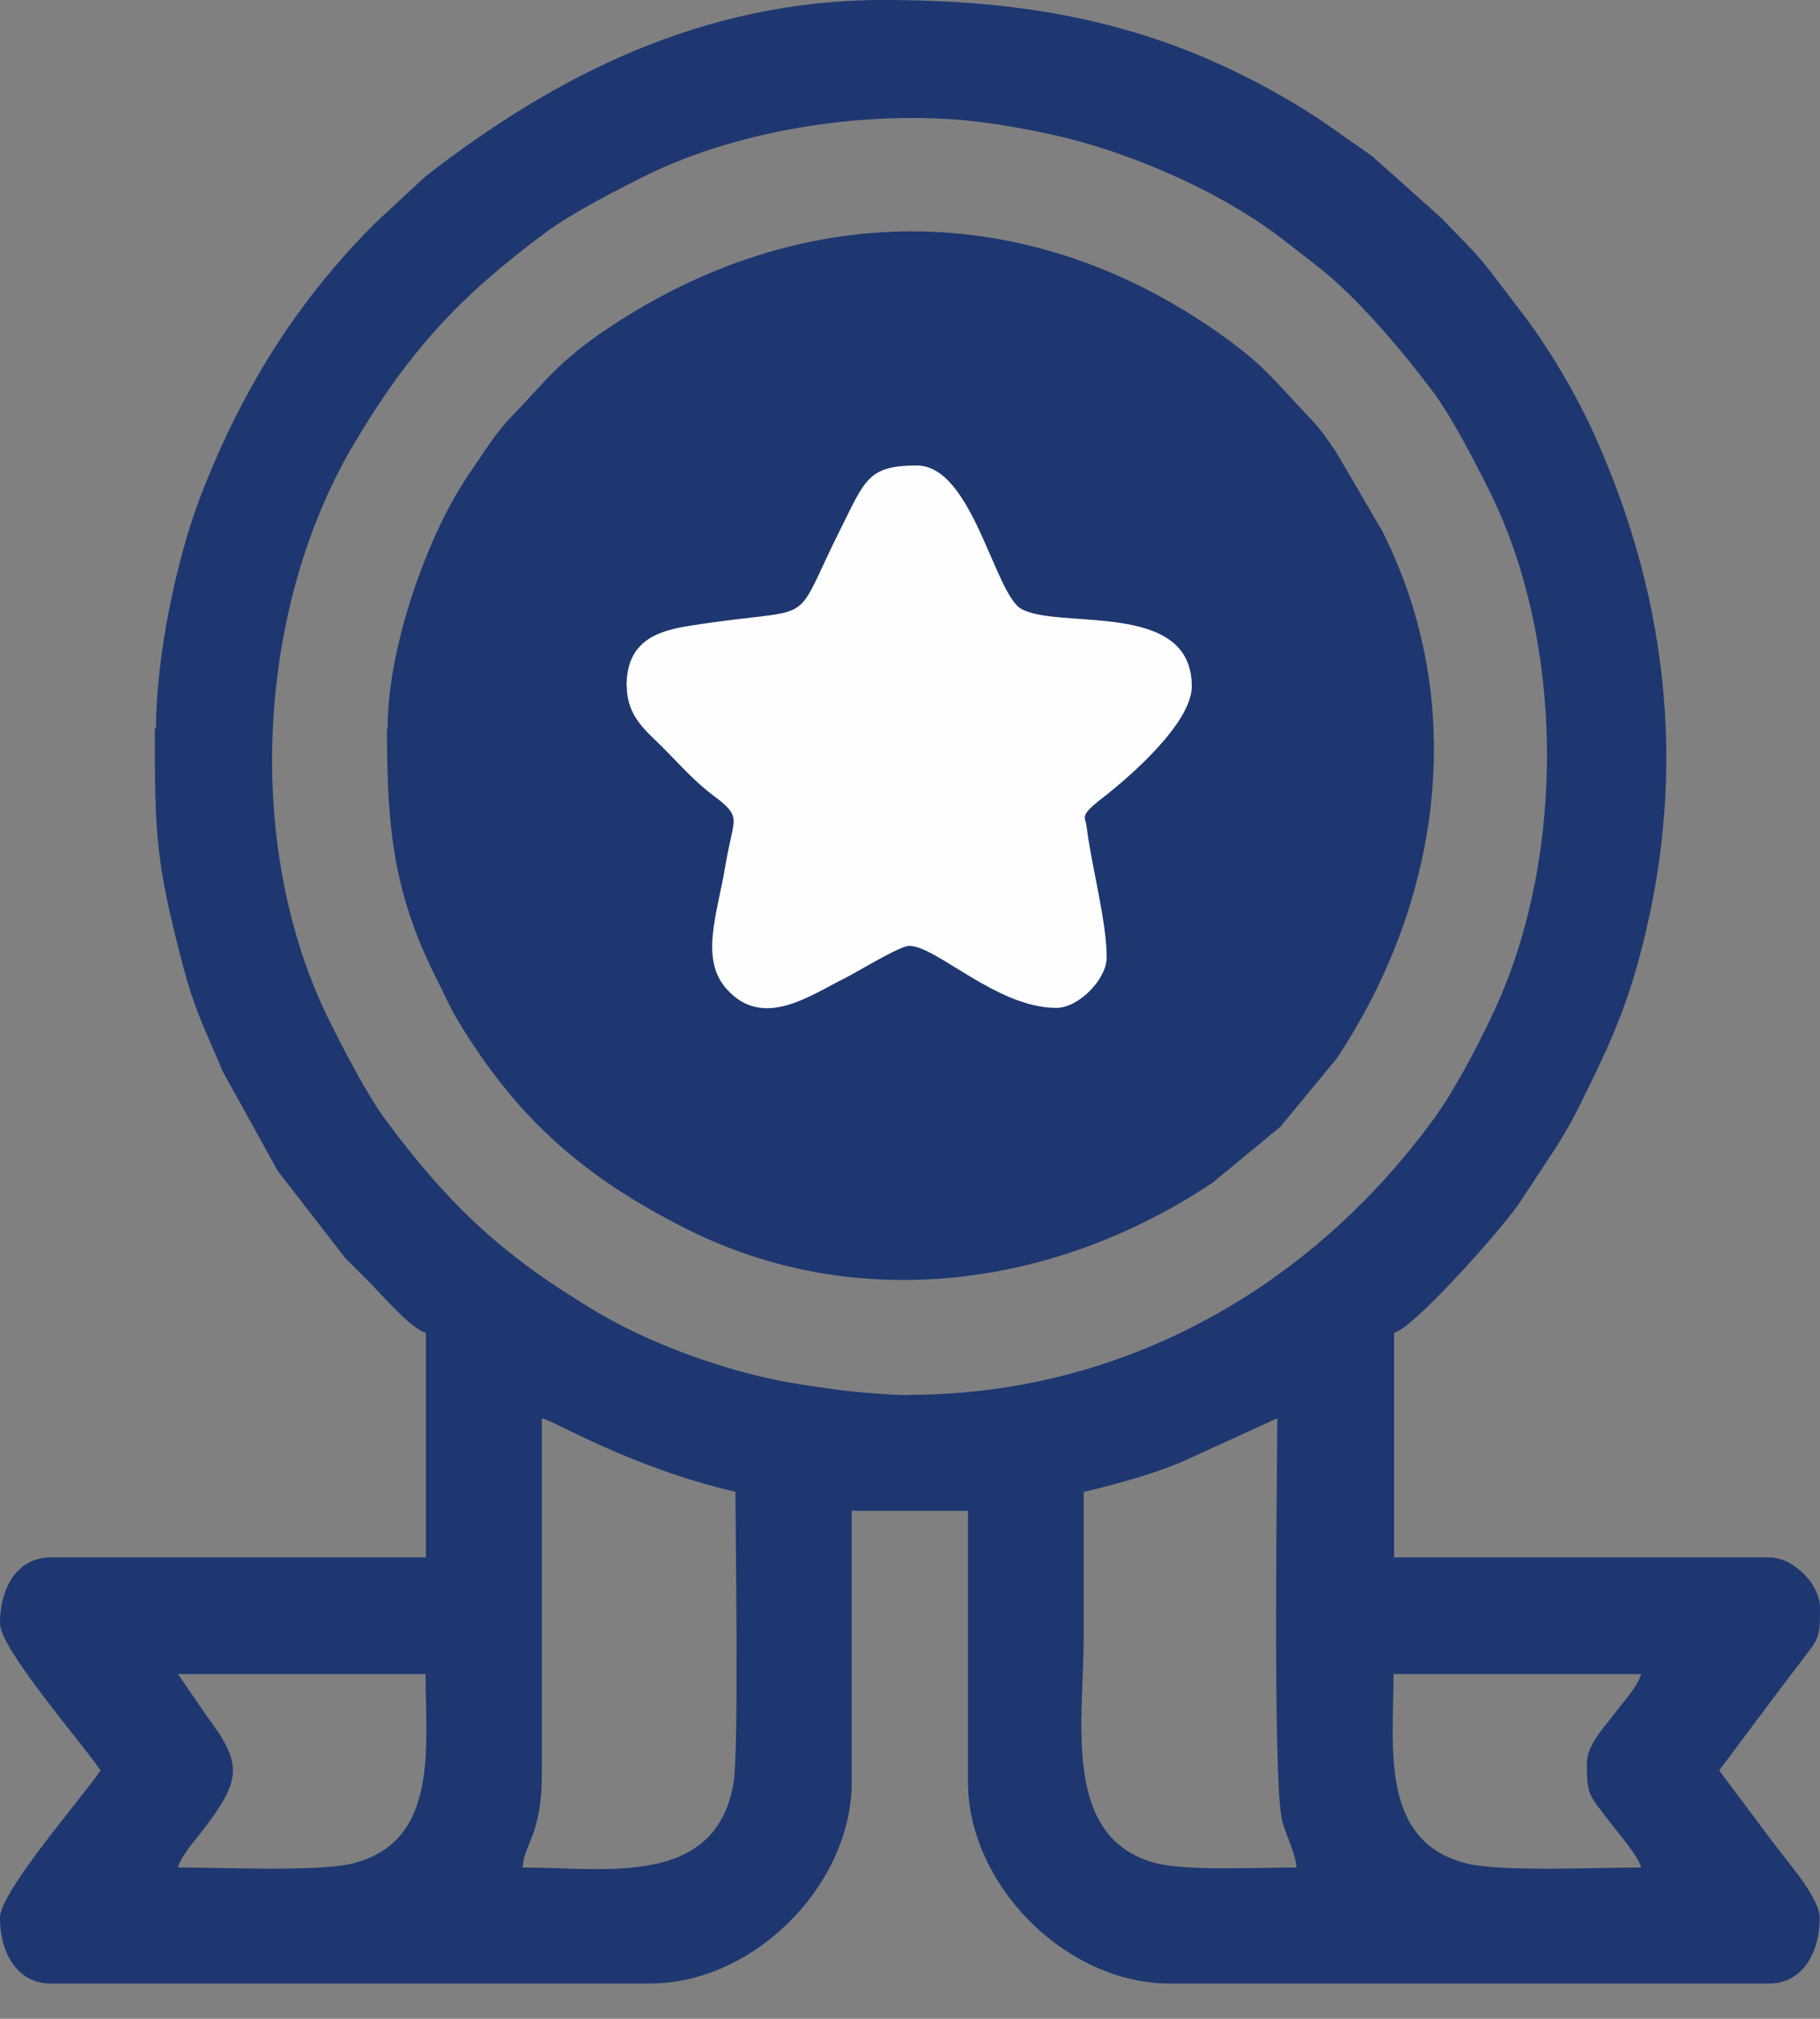
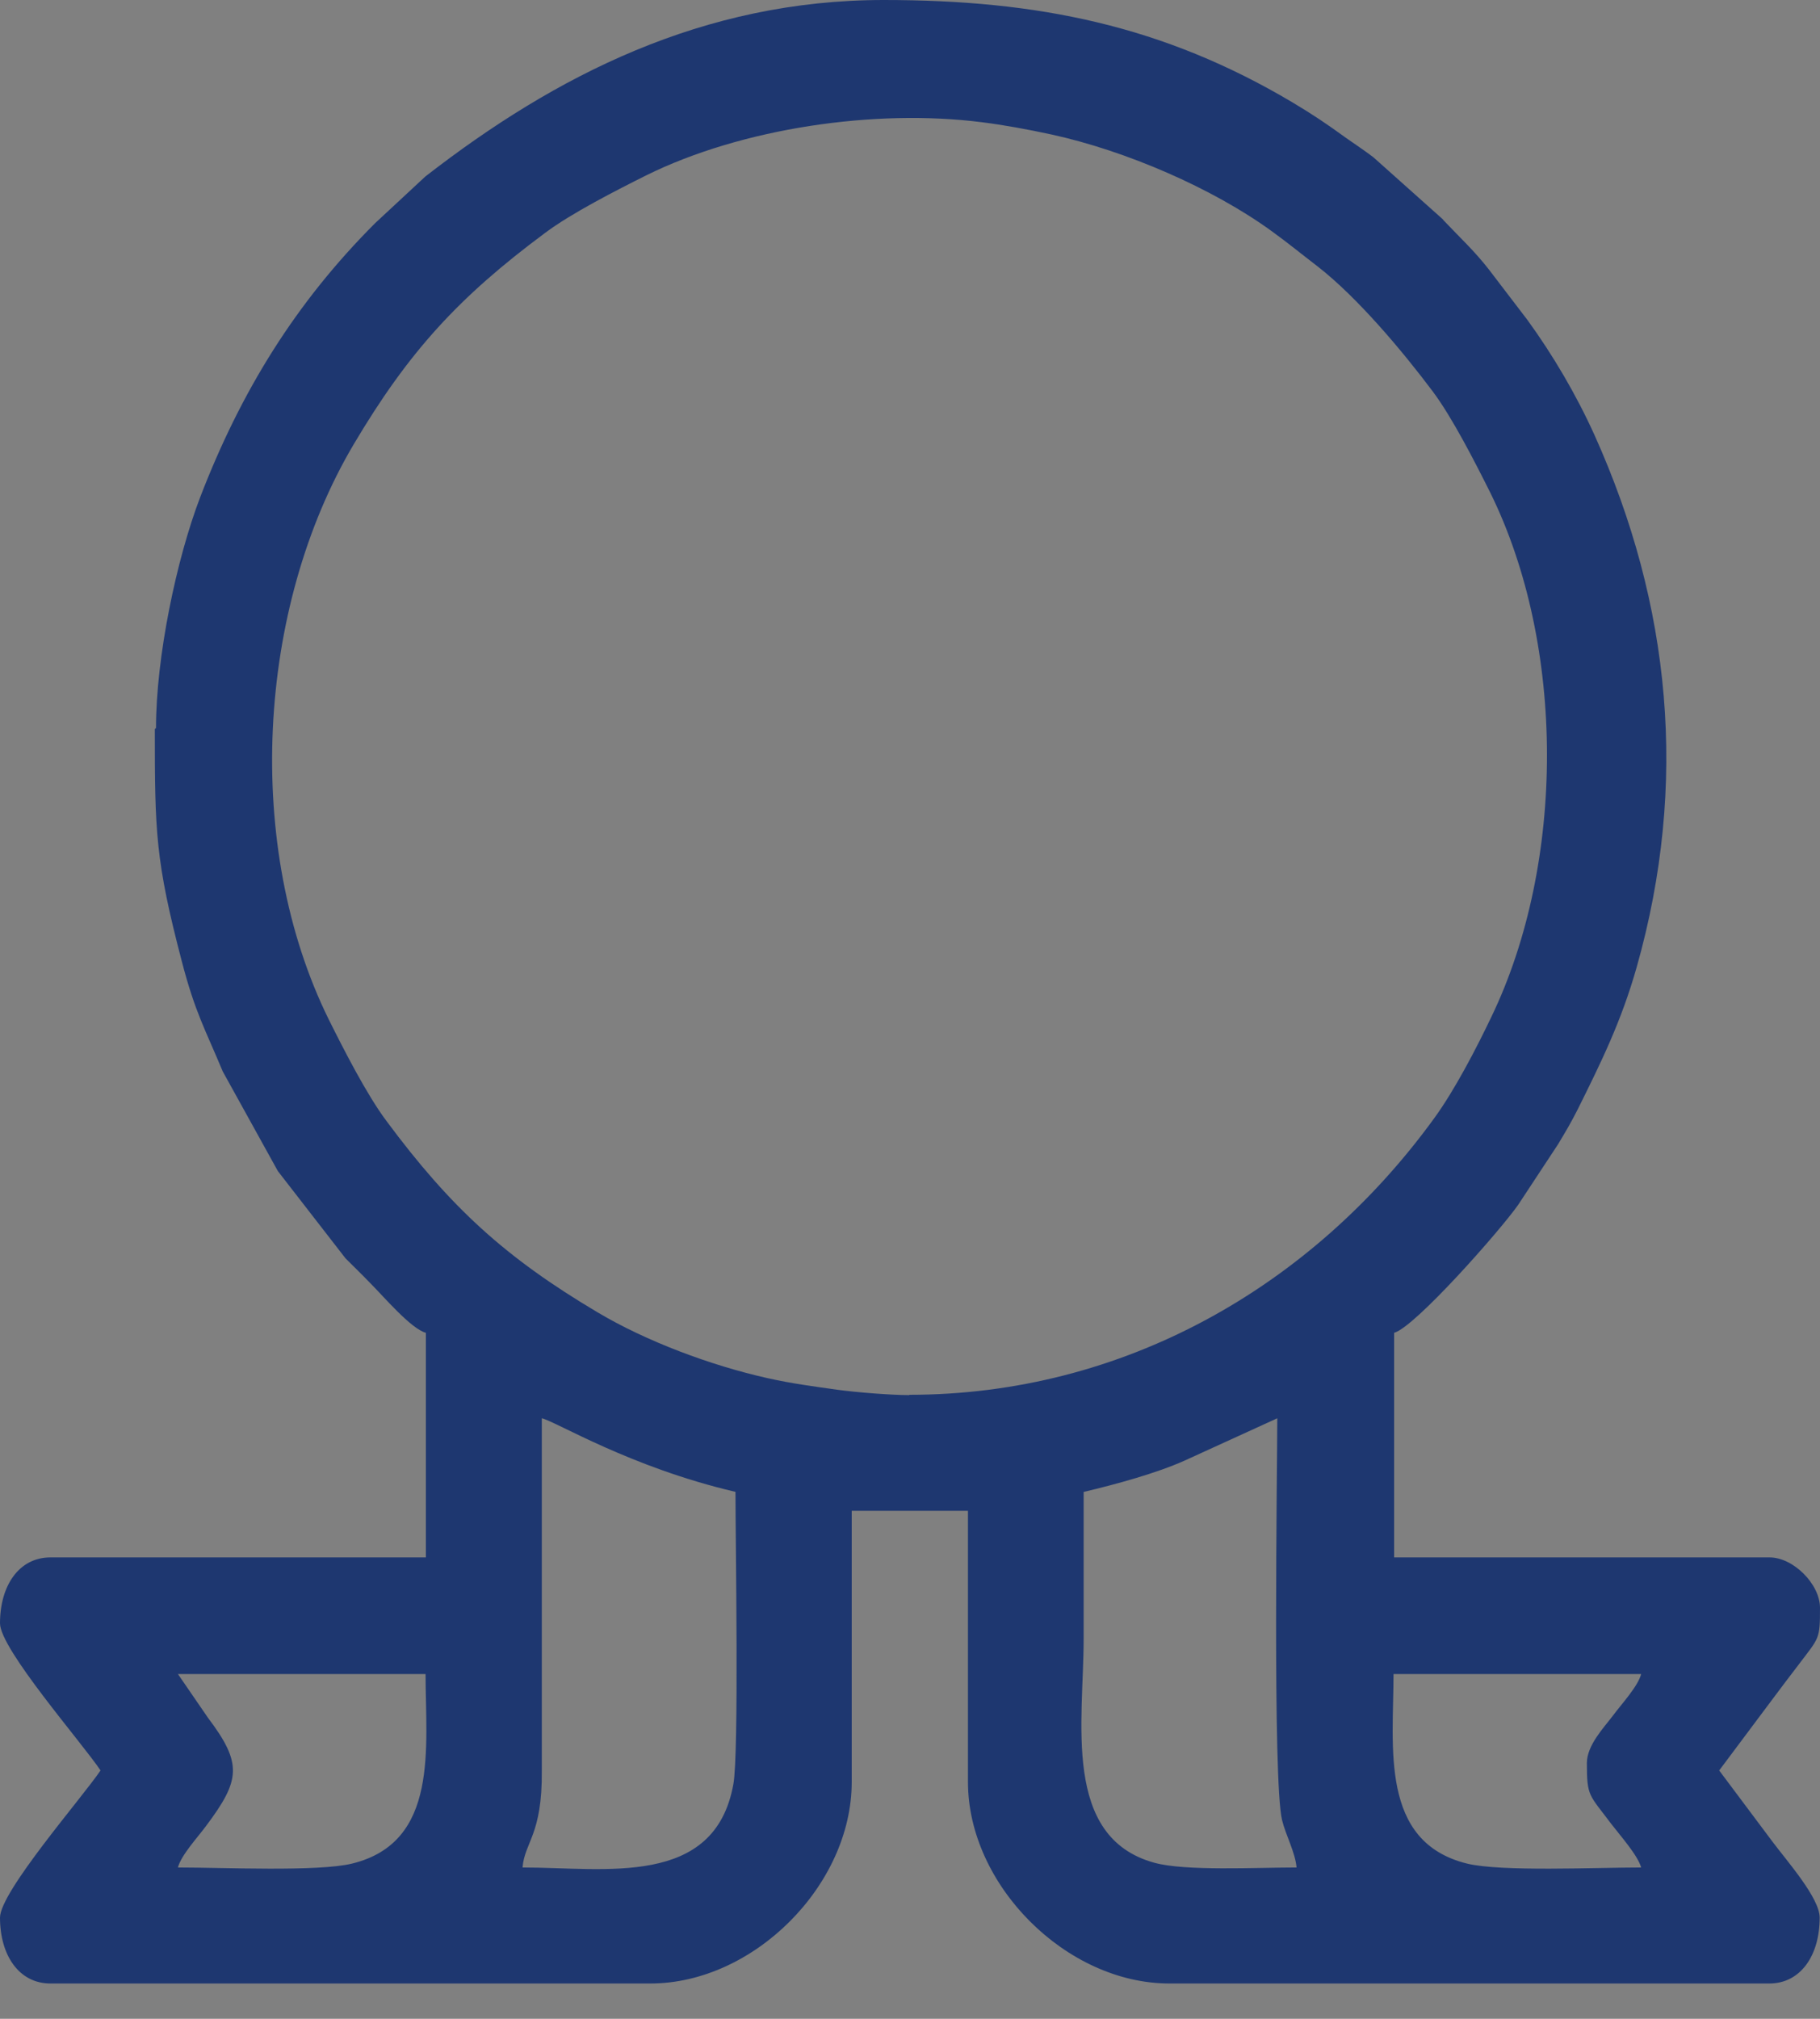
<svg xmlns="http://www.w3.org/2000/svg" viewBox="0 0 46 51" fill="none">
  <rect x="0" y="0" width="46" height="51" fill="#808080" stroke="none" />
  <path fill-rule="evenodd" clip-rule="evenodd" d="M27.396 37.688C28.221 37.493 29.233 37.215 29.937 36.9L32.283 35.829C32.283 37.043 32.163 44.981 32.403 45.977C32.493 46.352 32.74 46.802 32.77 47.177C31.766 47.177 29.952 47.274 29.173 47.057C26.834 46.412 27.389 43.474 27.389 41.405C27.389 40.169 27.389 38.924 27.389 37.688H27.396ZM13.207 47.177C13.26 46.532 13.709 46.352 13.694 44.733V35.829C14.054 35.911 15.921 37.065 18.589 37.688C18.589 38.932 18.679 44.298 18.536 45.071C18.064 47.694 15.291 47.177 13.207 47.177ZM40.108 44.538C40.108 45.393 40.161 45.325 40.723 46.075C40.941 46.36 41.39 46.862 41.48 47.177C40.348 47.177 37.942 47.289 37.08 47.079C34.862 46.532 35.221 44.134 35.221 42.29H41.48C41.398 42.605 40.978 43.054 40.768 43.339C40.536 43.646 40.108 44.089 40.108 44.538ZM4.497 42.29H10.756C10.756 44.134 11.108 46.54 8.897 47.079C8.035 47.289 5.629 47.177 4.497 47.177C4.58 46.862 5 46.412 5.209 46.127C6.079 44.966 6.131 44.553 5.254 43.392L4.497 42.29ZM22.989 35.244C22.524 35.244 21.662 35.176 21.167 35.109C20.53 35.019 20.013 34.952 19.406 34.817C17.959 34.494 16.325 33.88 15.104 33.153C12.765 31.766 11.386 30.499 9.767 28.318C9.272 27.659 8.687 26.512 8.313 25.762C6.154 21.392 6.484 15.366 8.942 11.221C10.329 8.882 11.596 7.503 13.777 5.884C14.436 5.389 15.583 4.805 16.333 4.43C18.746 3.238 22.112 2.743 24.818 3.088C25.365 3.156 25.972 3.268 26.564 3.395C28.46 3.808 30.642 4.752 32.141 5.839C32.575 6.154 32.883 6.409 33.303 6.731C34.307 7.511 35.446 8.867 36.211 9.887C36.706 10.546 37.29 11.693 37.665 12.443C39.576 16.318 39.569 21.797 37.695 25.687C37.313 26.489 36.758 27.553 36.248 28.251C33.145 32.523 28.378 35.236 22.981 35.236L22.989 35.244ZM3.913 18.416C3.913 21.017 3.928 21.737 4.595 24.285C4.932 25.582 5.187 26.002 5.629 27.066L7.023 29.585L8.732 31.788C8.965 32.021 9.137 32.186 9.369 32.426C9.684 32.74 10.389 33.572 10.764 33.67V39.344H1.274C0.48 39.344 0 40.056 0 41.008C0 41.66 2.076 44.029 2.541 44.726C2.069 45.423 0 47.791 0 48.444C0 49.395 0.48 50.108 1.274 50.108H16.438C19.046 50.108 21.527 47.627 21.527 45.018V38.167H24.465V45.018C24.465 47.619 26.946 50.108 29.555 50.108H44.718C45.513 50.108 45.992 49.395 45.992 48.444C45.992 47.949 45.175 47.027 44.793 46.517L43.452 44.726L44.793 42.934C45.041 42.605 45.213 42.372 45.468 42.042C45.985 41.36 46 41.413 46 40.618C46 40.019 45.325 39.344 44.726 39.344H35.236V33.67C35.761 33.528 37.912 31.091 38.37 30.439L39.382 28.903C39.584 28.565 39.689 28.393 39.876 28.026C40.461 26.849 40.978 25.807 41.368 24.428C42.679 19.796 42.23 15.276 40.303 10.996C39.839 9.969 39.246 8.965 38.609 8.088L37.635 6.813C37.268 6.341 36.908 6.011 36.511 5.592C36.496 5.577 36.473 5.554 36.466 5.539L34.712 3.973C34.442 3.77 34.3 3.68 34.022 3.485C33.535 3.133 33.205 2.908 32.666 2.586C29.397 0.645 26.227 0 22.337 0C17.772 0 14.039 1.904 10.749 4.46L9.482 5.637C7.481 7.638 6.094 9.872 5.059 12.562C4.46 14.129 3.943 16.595 3.943 18.394L3.913 18.416Z" fill="#1E3770" />
-   <path fill-rule="evenodd" clip-rule="evenodd" d="M9.781 18.416C9.781 20.92 9.939 22.576 11.056 24.772C11.228 25.11 11.378 25.462 11.588 25.807C13.079 28.273 14.781 29.749 17.322 31.031C21.639 33.212 26.654 32.545 30.649 29.877L32.365 28.46L33.782 26.744C36.443 22.741 37.125 17.749 34.936 13.417L33.782 11.438C33.572 11.123 33.362 10.823 33.1 10.553C32.163 9.571 31.945 9.197 30.649 8.305C25.822 4.999 20.2 5.052 15.35 8.305C14.069 9.167 13.791 9.639 12.899 10.553C12.645 10.816 12.427 11.13 12.217 11.438C12 11.768 11.797 12.037 11.595 12.382C10.718 13.836 9.796 16.415 9.796 18.409L9.781 18.416Z" fill="#1E3770" />
-   <path fill-rule="evenodd" clip-rule="evenodd" d="M12.719 19.098C12.719 18.401 12.884 17.419 13.004 16.834C13.963 12.24 18.31 8.822 22.995 8.822C25.124 8.822 27.088 9.526 28.789 10.658C29.037 10.823 29.291 11.003 29.524 11.198C29.674 11.325 29.726 11.408 29.869 11.535C30.528 12.15 30.82 12.405 31.39 13.244C31.772 13.814 32.005 14.196 32.319 14.856C34.156 18.641 33.144 23.43 30.236 26.339C29.396 27.178 28.392 27.86 27.23 28.423C23.445 30.259 18.655 29.247 15.747 26.339C13.888 24.48 12.719 21.782 12.719 19.098Z" fill="#1E3770" />
-   <path fill-rule="evenodd" clip-rule="evenodd" d="M15.843 17.337C15.843 18.102 16.338 18.469 16.75 18.881C17.2 19.331 17.537 19.728 18.055 20.118C18.167 20.2 18.294 20.298 18.377 20.388C18.684 20.717 18.504 20.837 18.332 21.879C18.13 23.093 17.68 24.225 18.369 24.99C19.291 26.017 20.483 25.14 21.353 24.712C21.668 24.555 22.739 23.895 22.979 23.895C23.669 23.895 25.198 25.462 26.697 25.462C27.267 25.462 27.971 24.735 27.971 24.188C27.971 23.258 27.581 21.864 27.462 20.867C27.431 20.635 27.267 20.62 27.859 20.163C28.548 19.631 30.122 18.266 30.122 17.337C30.122 15.141 26.764 15.92 25.812 15.381C25.13 14.991 24.576 11.76 23.174 11.76C21.945 11.76 21.87 12.113 21.248 13.357C19.936 15.98 20.791 15.276 17.44 15.808C16.623 15.935 15.836 16.183 15.836 17.329L15.843 17.337Z" fill="#FEFEFE" />
-   <path fill-rule="evenodd" clip-rule="evenodd" d="M20.64 18.319C21.817 18.319 22.619 17.922 22.889 16.752H23.084C23.361 17.937 24.186 18.319 25.332 18.319C25.115 19.136 24.351 18.784 24.351 20.178C24.351 20.718 24.448 20.755 24.448 21.257C22.904 20.44 23.061 20.44 21.51 21.257C21.51 19.841 22.012 19.901 20.895 18.746C20.61 18.454 20.768 18.581 20.633 18.326L20.64 18.319Z" fill="#FEFEFE" />
</svg>